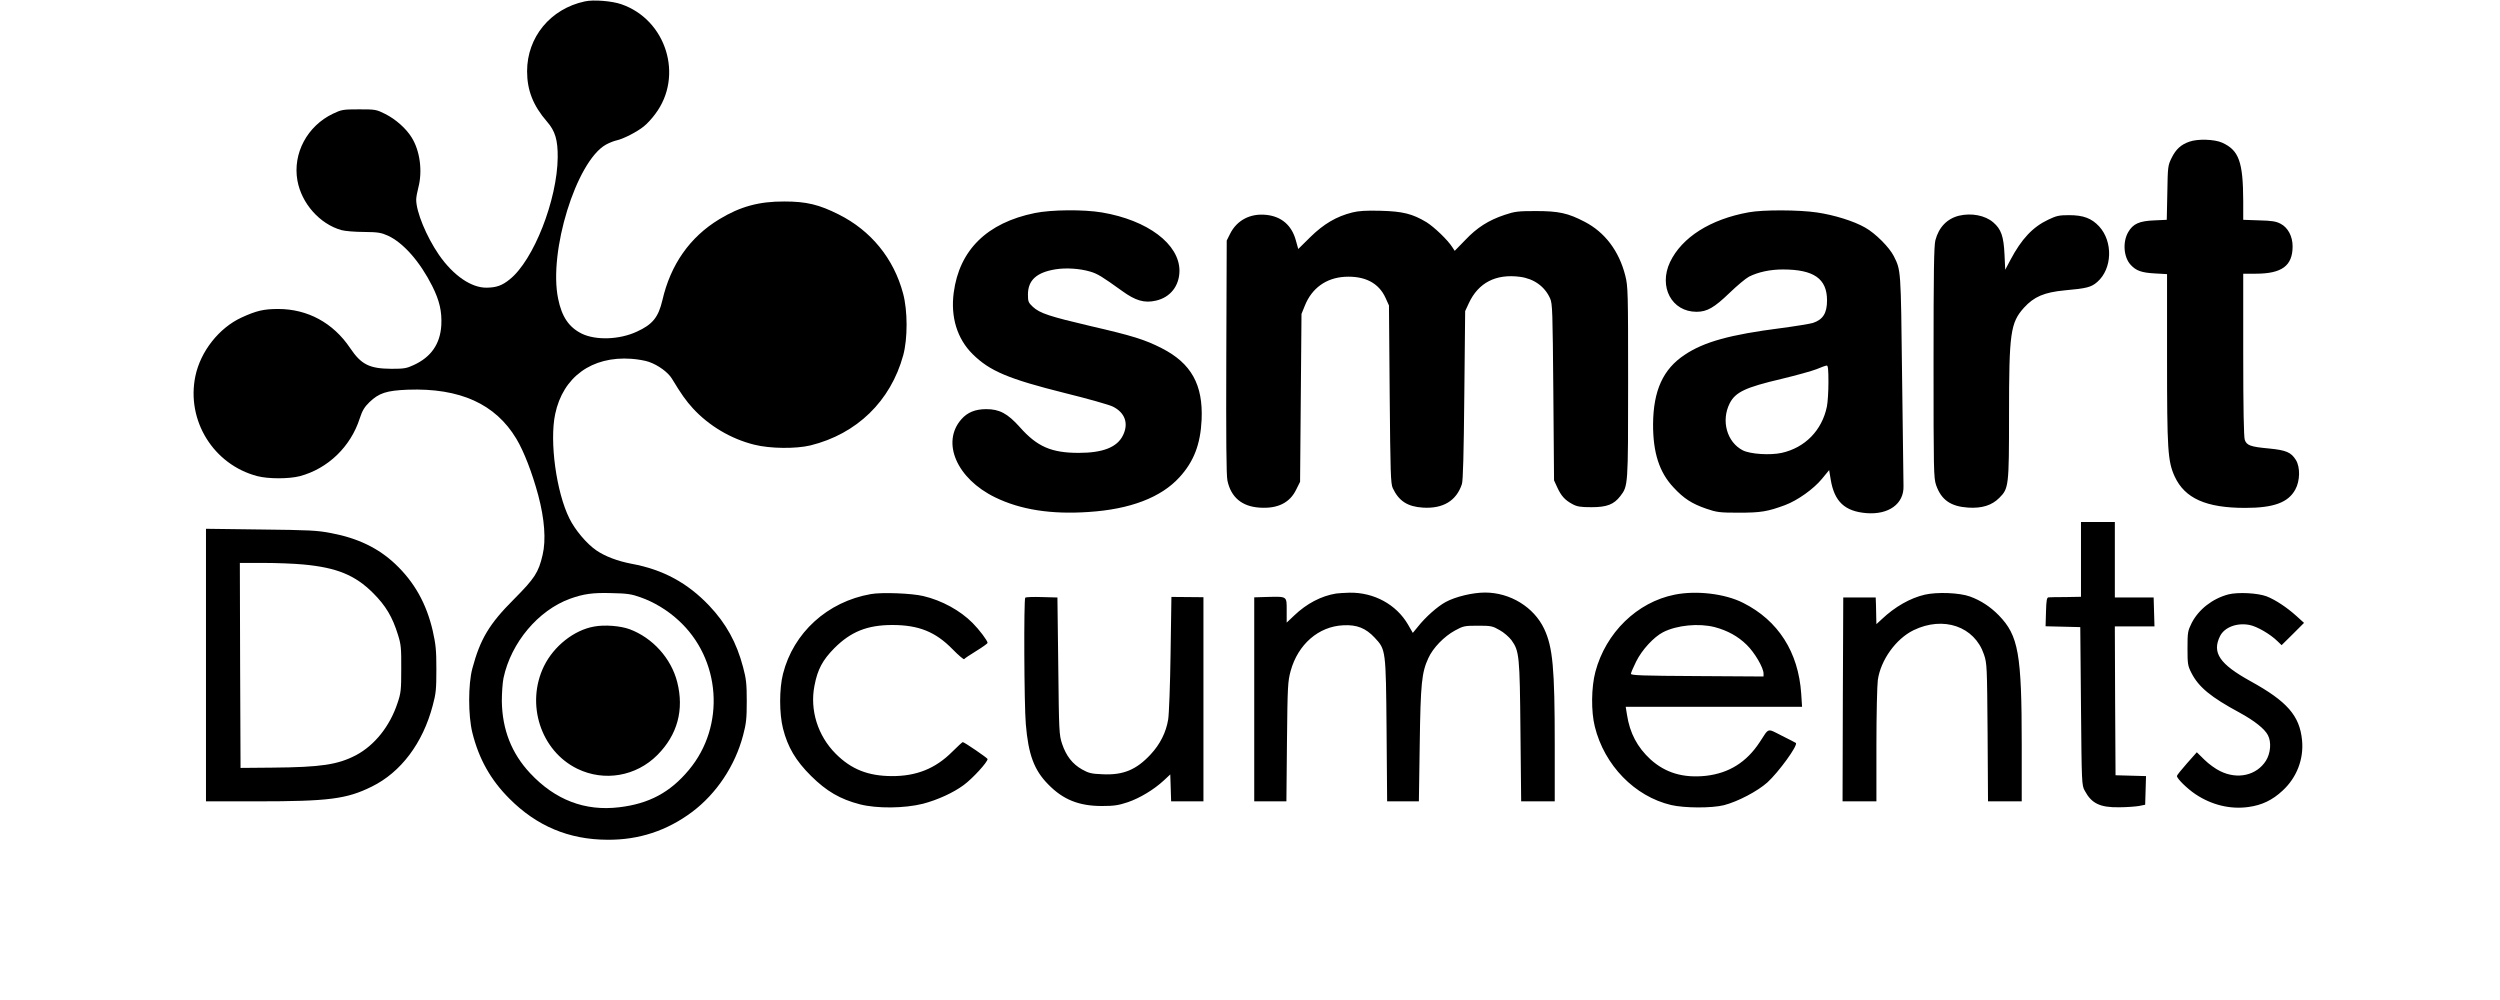
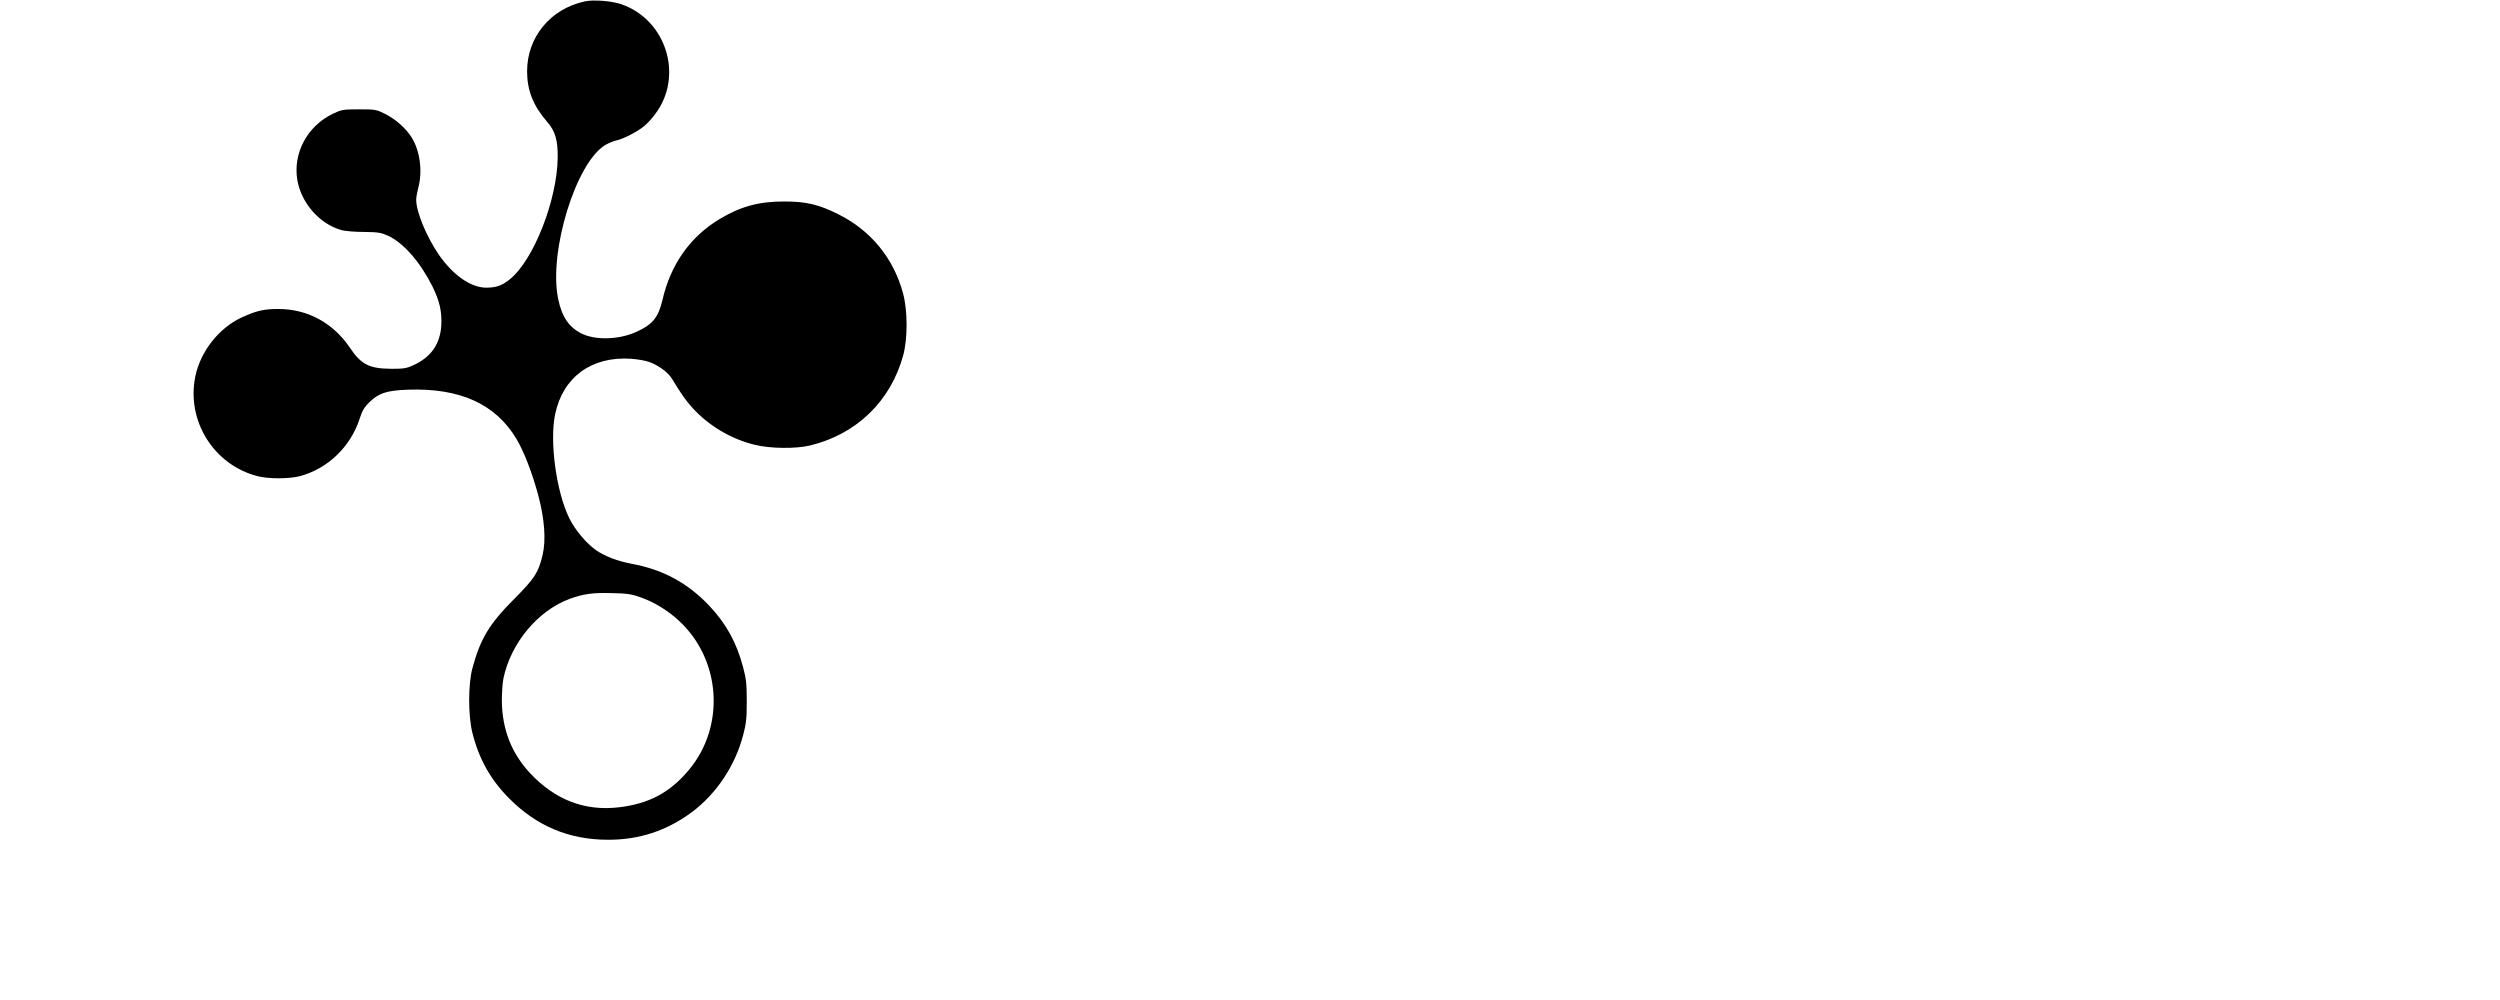
<svg xmlns="http://www.w3.org/2000/svg" version="1.0" viewBox="0 0 1772 709">
  <path d="M414.5 1c-24.3 5.2-40.9 25.3-40.9 49.5 0 13.5 4.3 24.4 14.1 35.7 5.8 6.6 7.7 13 7.6 25.3-.3 30.2-17.1 73-34 86.5-5.4 4.4-9.4 5.8-16.3 5.9-10.9.2-23.7-8.6-33.9-23.3-8.9-13-16.1-30.4-16.1-39.1 0-1.6.7-5.5 1.5-8.5 3.1-11.7 1.2-26.2-4.8-35.7-4-6.4-11.3-12.8-18.6-16.5-6.4-3.2-7-3.3-18.6-3.3-11.4 0-12.4.2-18.5 3.1-18.2 8.7-28.6 28.1-25.2 47.3 2.9 16.3 15.9 30.9 31.2 35.2 2.5.7 9.7 1.3 16 1.3 10.1.1 12.2.5 17.1 2.7 10.9 5.1 22.6 18.4 31.3 35.7 5.1 10.2 6.9 17.9 6.4 27.7-.8 13.3-7.2 22.6-19.7 28.3-4.9 2.3-6.9 2.6-15.6 2.6-15.7-.1-21.5-3-29.4-14.8-12-17.8-30.1-27.6-50.9-27.6-10.3 0-15.4 1.2-26.1 6.1-15.9 7.4-28.9 23.9-32.6 41.4-6.6 31.5 12.8 62.9 44 71 7.7 2 22.3 2 30 0 19.9-5.3 36.1-20.9 42.5-41 1.8-5.5 3.3-8 6.9-11.5 6.7-6.4 12-8.2 27.2-8.8 36.9-1.3 62.1 10.1 76.9 34.8 5.4 9 11.2 24.1 15.5 40 4.5 16.9 5.6 31.8 3.1 42.3-2.9 12.5-5.6 16.6-20.4 31.5-17.4 17.4-23.8 28.1-29.4 49-3 11.3-3 33.3 0 45.5 4.6 18.5 12.9 33.4 26.2 46.7 19.4 19.5 42.2 29.1 69.5 29.2 22.3.2 42.3-6.4 60.2-19.8 17.2-13 30.3-32.6 36-54.2 2.2-8.3 2.6-11.8 2.6-24.2 0-12.3-.4-15.9-2.6-24.1-4.6-17.5-12-30.9-24-43.6-15.3-16.1-32.7-25.6-55-29.7-10-1.9-18.9-5.3-25-9.5-6.9-4.7-15.1-14.5-19.1-22.6-9.3-18.7-14.2-54.6-10.1-74 5.5-26.3 26-41.2 54-39.2 4.4.3 10 1.3 12.5 2.2 6.6 2.3 13.5 7.4 16.2 11.8 6.7 11.1 10 15.7 14.9 21.1 11.4 12.4 27 21.7 43.6 25.8 11.1 2.8 29.3 3 39.7.5 32.9-8.1 56.9-31.4 65.8-63.9 3.2-11.8 3.2-31.6-.1-43.8-6.6-24.8-22.8-44.6-45.6-56-13.9-7-22.9-9.2-38.5-9.2-18-.1-31.4 3.6-46.2 12.6-20.8 12.6-34.5 32.1-40.3 57.4-2.9 12.2-7 17.2-18.2 22.3-12.3 5.7-29 6.2-38.9 1.4-9.1-4.5-14.2-11.9-16.8-24.8-6.9-33.3 12.8-97.1 33.7-109.1 2.3-1.3 5.8-2.7 7.7-3.1 4.7-1 14.5-6 19.3-9.9 2.2-1.7 5.9-5.7 8.2-8.9C484.7 53.9 472.3 14 440.4 3c-6.6-2.3-19.8-3.4-25.9-2zm39.3 422.3c9.5 3.3 19.2 9.1 27 16.3 30.2 27.4 33.6 74.9 7.5 106.1-13.3 16-28.3 24-49.5 26.5-24.2 2.9-45.3-5.2-63-24.1-13.2-14.1-19.8-30.9-20.1-51.1 0-5.8.5-13.2 1.2-16.5 5.4-25.1 24.6-47.9 47.1-56.1 9.7-3.5 16.3-4.4 29.5-4 10.9.2 14.2.7 20.3 2.9z" />
-   <path d="M421.1 444.1c-14.2 2.5-28.5 13.8-35.5 28-13.1 26.8-2.4 60.1 23.6 72.8 19.1 9.3 41.7 5.4 56.8-9.8 14.2-14.3 19-32 14-51.7-4.3-16.8-17.4-31.3-33.7-37.4-6.5-2.4-17.7-3.3-25.2-1.9zM1551.9 100.4c-6.1 2.1-9.6 5.4-12.6 11.4-2.7 5.5-2.8 6.2-3.1 24.9l-.4 19.1-8.6.4c-10.8.4-15.3 2.4-18.7 8.3-4.1 7-3.3 17.9 1.8 23.3 3.8 4.1 7.7 5.5 16.9 6l8.8.5v59.6c0 65.1.5 73 5.4 83.8 7.2 15.6 22.3 22.3 50 22.3 20.2 0 30.5-3.8 35.5-13 3.4-6.1 3.6-15.9.4-21-3.4-5.4-6.8-6.9-19-8.1-13.2-1.2-15.8-2.2-17.2-6.1-.7-2.1-1.1-22.5-1.1-60.4V194h8.8c18.6 0 26.2-5.6 26.2-19.4 0-7.1-3.3-13.3-8.5-16-3.2-1.7-6.3-2.2-15.2-2.4l-11.3-.4v-13.2c-.1-27.9-3-36.1-15-41.5-5.3-2.4-17.3-2.8-23.1-.7zM733.5 151c-33.9 6.9-53.5 26.2-57.5 56.4-2.3 17.3 2.4 32.7 13.4 43.6 12.1 12 25.4 17.6 65.4 27.6 16.2 4 31.4 8.3 34 9.6 8.6 4.3 11.3 11.9 7.2 20.3-4.1 8.5-14.2 12.5-31.4 12.5-19.4 0-29.5-4.4-41.8-18.3-8.6-9.6-14.4-12.7-23.7-12.7-7.9 0-13.4 2.3-17.7 7.2-14.4 16.4-3.2 42.1 23.9 55.3 18 8.8 39.8 12.2 66.2 10.4 29.6-1.9 51.4-10.3 64.4-24.5 10.3-11.2 15-23.5 15.8-40.9 1.1-24.8-7.3-40-28.3-50.7-12-6.1-20.6-8.8-50.5-15.7-28.9-6.8-35.8-9-40.8-13.6-3.2-3-3.5-3.8-3.5-8.7 0-10.1 6-15.7 19.5-17.9 7.4-1.2 17.2-.6 24.6 1.6 5.2 1.5 8.4 3.5 22.6 13.7 9.5 6.9 15.8 8.8 24 6.9 10.2-2.3 16.6-10.4 16.7-21.1 0-19-22.5-35.9-54.9-41.4-13-2.2-35.8-2-47.6.4zM958.5 150.6c-11.2 2.8-20.2 8.1-29.7 17.4l-8.6 8.5-1.7-6.1c-2.9-10.7-10.2-17-21-18.1-11.3-1.2-20.8 3.8-25.6 13.4l-2.4 4.8-.3 82.5c-.2 57.7 0 84 .8 87.6 2.5 11.9 10.3 18.4 22.8 19.2 12.7.9 21.4-3.4 25.9-12.7l2.8-5.6.5-59.5.5-59.5 2.4-5.9c4.9-12.3 15-19.6 28.2-20.4 14.2-.8 24.2 4.3 29 15l2.4 5.3.5 63c.5 55.6.7 63.4 2.2 66.5 4.3 9.1 10.4 13.1 21.3 13.8 14.3.9 23.8-4.8 27.7-16.7.8-2.5 1.3-21.2 1.7-63.1l.6-59.5 2.6-5.6c6.8-14.6 19.2-20.9 36.2-18.7 9.9 1.3 17.6 6.8 21.4 15.3 1.7 3.7 1.8 9.1 2.3 66.5l.5 62.5 2.3 5c2.8 6.1 5.5 9 10.7 11.8 3.3 1.8 5.7 2.2 13.5 2.2 10.9 0 15.9-1.9 20.5-7.9 5.5-7.2 5.5-7.2 5.5-80.6 0-64.5-.1-68.1-2-75.6-4.4-17.5-14.5-30.8-28.8-38.2-11.9-6.2-18.4-7.6-34.7-7.6-12.5 0-14.9.3-22 2.7-11.4 3.8-19.6 9-28 17.9l-7.4 7.6-1.7-2.6c-3.4-5.3-12.9-14.3-18.3-17.7-10-6-16.9-7.7-32.6-8.1-10.2-.3-15.6.1-20 1.2zM1239.4 150.5c-27.1 4.9-47.3 17.7-55.7 35.3-8.2 17.5 1.2 35.2 18.8 35.2 7.5 0 12.6-3 23.3-13.3 5.4-5.2 11.6-10.4 13.9-11.6 6.6-3.3 15-5.1 24-5.1 21.9 0 31.3 6.5 31.3 21.9 0 9-2.8 13.6-10 16-1.9.6-12.2 2.3-22.8 3.7-35.9 4.6-54.4 9.7-68.1 18.9-15.3 10.1-22.2 25.3-22.4 49-.1 20.3 4.4 34.3 14.5 45 7.3 7.9 13.1 11.6 23.3 15.1 7.3 2.5 9.3 2.8 23 2.8 15.6 0 20.4-.8 32.8-5.4 8.8-3.3 20.2-11.4 26.1-18.6l5.1-6.2 1.1 6.7c2.6 15.6 9.9 22.5 25.2 23.8 15.9 1.3 26.8-6.6 26.4-19.2-.1-2.8-.5-37.6-1-77.5-.9-77-.8-75.2-5.9-85.5-3.2-6.3-13.1-16.2-20.3-20.2-8-4.6-21.9-8.9-34.1-10.7-12.8-1.9-38.4-2-48.5-.1zM1296 271c0 6.5-.5 14.3-1.1 17.2-3.5 16.9-15.5 29.1-32 32.8-8.2 1.8-22.3.9-27.6-1.8-11.3-5.8-15.5-21-9.3-33.3 4.1-8 11.1-11.3 36.6-17.3 10.4-2.5 21.6-5.6 24.9-6.9 3.3-1.4 6.6-2.6 7.3-2.6.9-.1 1.2 2.9 1.2 11.9zM1388.5 152.9c-8.4 2.1-14.3 8.2-16.7 17.4-1 4.1-1.3 21.7-1.3 86.7 0 76.6.1 81.8 1.8 86.8 3.7 10.6 10.4 15.2 22.8 16 9.8.6 16.7-1.6 22-6.9 6.7-6.7 6.9-8.3 6.9-59 0-58 1-65.1 10.6-75.8 7.1-7.8 14.3-10.9 28.9-12.3 15.6-1.4 18.8-2.2 23.1-6 10.6-9.3 11.2-28.5 1.3-39.3-5.4-5.8-11.2-8-21.4-8-6.9 0-8.9.4-14.7 3.2-11 5.2-19 13.7-26.9 28.7l-3.6 6.8-.5-10.8c-.6-13-2.4-18-8-22.8-5.8-5-15.5-6.8-24.3-4.7zM1475 396.5V423l-10.7.2c-6 0-11.5.1-12.3.2-1.2.1-1.6 2.1-1.8 10.3l-.3 10.2 12.3.3 12.3.3.5 56c.5 54.9.5 56.1 2.7 60 4.8 9 10.8 11.9 24.3 11.7 5.2 0 11.5-.5 14-.9l4.5-.9.3-10.1.3-10.2-10.8-.3-10.8-.3-.3-52.8-.2-52.7h28.1l-.3-10.3-.3-10.2H1499V370h-24v26.5zM146 471.4V568h35.8c51.1 0 63.9-1.6 81.8-10.5 20.5-10.1 36.1-30.7 43.1-57.4 2.3-8.4 2.6-11.6 2.6-25.6 0-13.8-.4-17.6-2.6-27.5-4.5-19.3-13-34.4-26.5-47.2-12-11.3-26.4-18.3-45.3-21.9-10.2-2-15.6-2.2-50.1-2.6l-38.8-.5v96.6zm68.9-71.3c23.8 2.2 36.8 7.5 49.6 20.3 8.9 8.9 13.7 16.9 17.6 29.6 2.1 6.6 2.4 9.4 2.3 24 0 15.1-.2 17.2-2.7 24.5-5.4 16.3-16.2 29.8-29.4 36.8-12.9 6.7-24.6 8.5-59.3 8.8l-22.5.2-.3-72.6-.2-72.7h16.7c9.3 0 21.9.5 28.2 1.1zM617.2 421.1c-30.7 5.4-54.8 27.3-62.2 56.5-2.7 10.6-2.7 28.2 0 38.8 3.3 13.1 9 22.8 19.9 33.6 10.9 10.8 20.6 16.5 34.6 20.1 12 3.1 31.6 2.9 44.7-.4 10.3-2.7 21.5-7.8 28.8-13.2 6.4-4.7 17-16.3 17-18.5 0-.7-16.5-12-17.6-12-.3 0-3.7 3.1-7.5 6.9-11.9 11.9-25.4 17.3-42.9 17.2-16.7-.1-28.6-4.8-39.6-15.8-12.8-12.8-18.5-31.1-15.1-48.3 2.2-11.6 5.8-18.2 14.1-26.6 11.7-11.7 23.4-16.4 41.1-16.4 18.6 0 30.6 4.8 42.7 17.2 4.2 4.3 7.9 7.4 8.2 7 .3-.5 4.2-3.1 8.6-5.8 4.4-2.7 8-5.3 8-5.7 0-1.6-6-9.5-10.6-14.1-8.8-8.9-21.8-16-34.9-19.1-8.2-2-29.6-2.8-37.3-1.4zM947 420.7c-10.5 1.7-20.8 7.1-29.6 15.5l-5.4 5.1v-8.6c0-10.2.5-9.9-13.4-9.6l-9.6.3V568h22.8l.4-42.3c.4-39.5.6-42.7 2.6-50.1 5.2-18.9 19.8-31.6 37.3-32.4 9.7-.5 15.9 2 22.3 8.8 7.9 8.5 7.9 8.4 8.4 65.7l.4 50.3h22.5l.6-40.3c.6-43.3 1.4-51 6.1-61.2 3.3-7.3 11.2-15.4 18.9-19.6 5.9-3.2 6.7-3.4 16.2-3.4 9.3 0 10.4.2 15.4 3.1 3 1.6 6.7 4.9 8.4 7.1 5.6 7.8 5.9 11 6.4 65l.5 49.3h23.8v-40.3c0-54.3-1.4-69-7.5-82-7.3-15.4-24.1-25.7-41.9-25.7-8.7 0-20.9 2.9-27.9 6.7-5.9 3.2-14.4 10.8-19.6 17.4l-3.7 4.5-3.4-5.9c-8.3-14.3-24.2-22.9-41.5-22.6-3.8.1-8.1.4-9.5.6zM1187 421.5c-26.6 5.3-48.8 26.9-56.2 54.7-2.9 11-3.1 28-.4 38.8 6.8 27.5 28.3 49.5 54.1 55.6 9.4 2.2 28.8 2.3 37.5.1 9.9-2.6 23.6-9.8 30.7-16.1 8-7.3 21.9-26.4 20.2-28-.2-.2-4.7-2.5-9.9-5.1-10.7-5.4-8.9-5.9-15.7 4.5-9.3 14.2-21.7 22-38.1 23.9-16 1.7-28.7-2-39.4-11.7-9.3-8.6-14.6-18.6-16.6-31.6l-.9-5.6h125l-.6-9.3c-2-29.5-16.3-51.9-41.2-64.4-12.8-6.5-33-8.9-48.5-5.8zm28.4 23c9 2.4 16.5 6.5 22.6 12.5 5.7 5.5 12 16.3 12 20.4v2.1l-47-.3c-38.6-.2-47-.5-47-1.6 0-.7 1.7-4.7 3.7-8.7 4.1-8.3 12.5-17.4 19.1-20.8 9.8-5 25.3-6.5 36.6-3.6zM1364.3 421.5c-10.3 2.4-21.1 8.5-30.5 17.4l-3.8 3.5-.1-3.9c0-2.2-.1-6.5-.2-9.5l-.2-5.5h-23l-.3 72.2-.2 72.3h24v-39.8c0-21.8.5-42.6 1-46.2 2-14.1 12.8-29.2 25.3-35.3 21.2-10.3 43.2-2.7 49.9 17.1 2.2 6.5 2.2 8.2 2.6 55.4l.3 48.8h23.9v-39.8c0-65-2.3-77.7-16.3-92.1-6-6.1-12.7-10.5-20.4-13.3-7.5-2.7-23.2-3.3-32-1.3zM1579.5 421.3c-11.3 3-21.1 10.6-26.1 20.4-2.7 5.5-2.9 6.5-2.9 17.8 0 11.2.2 12.4 2.8 17.5 5.1 10 13.7 17.1 34.1 28.1 10.6 5.8 17.8 11.5 20.1 16 2.6 4.9 1.9 12.8-1.4 18.1-6.6 10.4-20.1 13.5-32.4 7.4-3.2-1.5-8.3-5.2-11.2-8.1l-5.4-5.3-7.1 8c-3.8 4.3-7 8.3-7 8.8 0 1.9 7.3 9 13.1 12.9 11.5 7.7 24.8 10.9 37.6 9.1 9.5-1.3 16.9-4.8 24.2-11.6 10-9.2 15.1-22.3 13.8-35.7-1.7-17.4-10.5-27.5-36.4-41.8-22.1-12.2-27.6-20.3-21.7-32.1 3.2-6.3 12.1-9.6 21-7.8 5.3 1.1 14.5 6.4 19.7 11.5l2.9 2.8 8-7.9 7.9-7.9-5.3-4.8c-7-6.3-14.9-11.5-21.2-14-6.4-2.4-20.2-3.1-27.1-1.4zM726.7 423.6c-1.1 1.1-.8 76.2.4 89.7 1.8 21.6 5.9 32.6 15.9 42.7 10.5 10.8 21.8 15.3 38 15.3 8.7 0 11.8-.5 18.4-2.7 8.5-2.9 18.5-8.9 25.6-15.5l4.5-4.2.3 9.6.3 9.5H853V423.3l-11.3-.1-11.4-.1-.6 40.2c-.3 22.1-1.1 43.1-1.7 46.7-1.5 9.1-5.7 17.5-12.4 24.7-10.1 10.9-19.4 14.8-34 14.1-8-.3-9.9-.8-14.6-3.4-6.9-3.9-11.3-9.6-14.2-18.2-2.1-6.4-2.2-8.6-2.7-55.2l-.6-48.5-11-.3c-6.1-.2-11.3 0-11.8.4z" />
</svg>